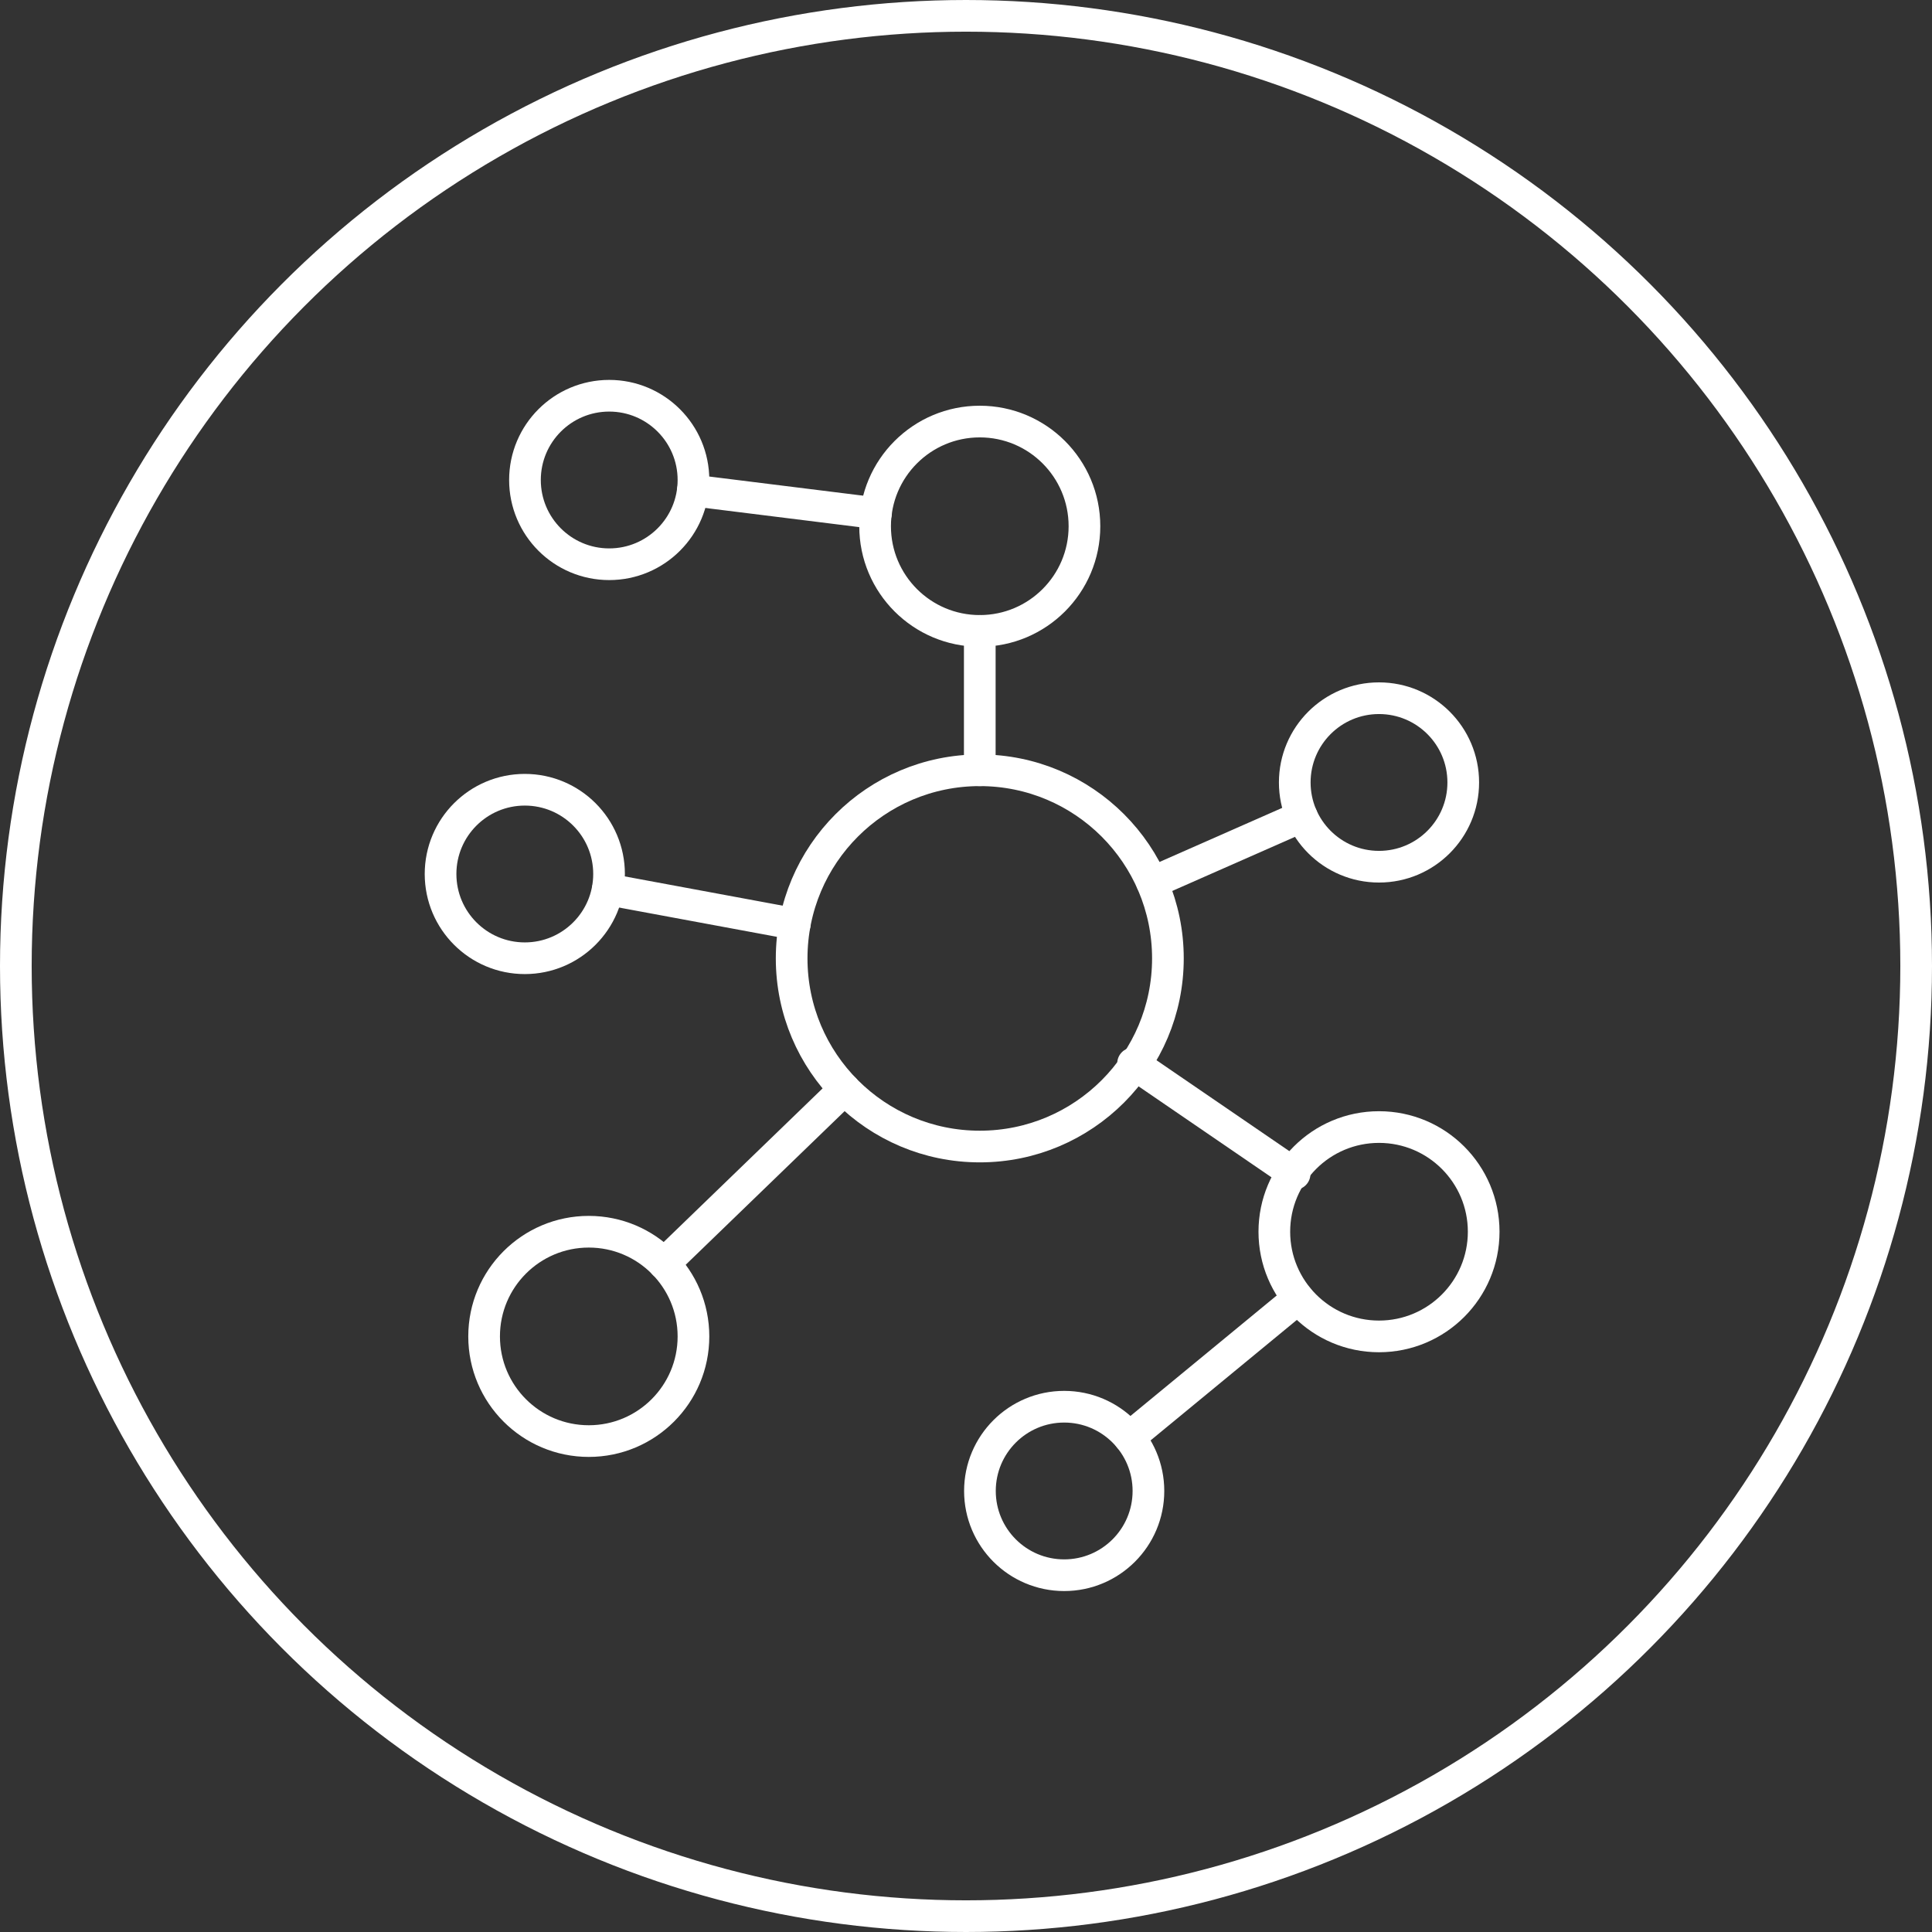
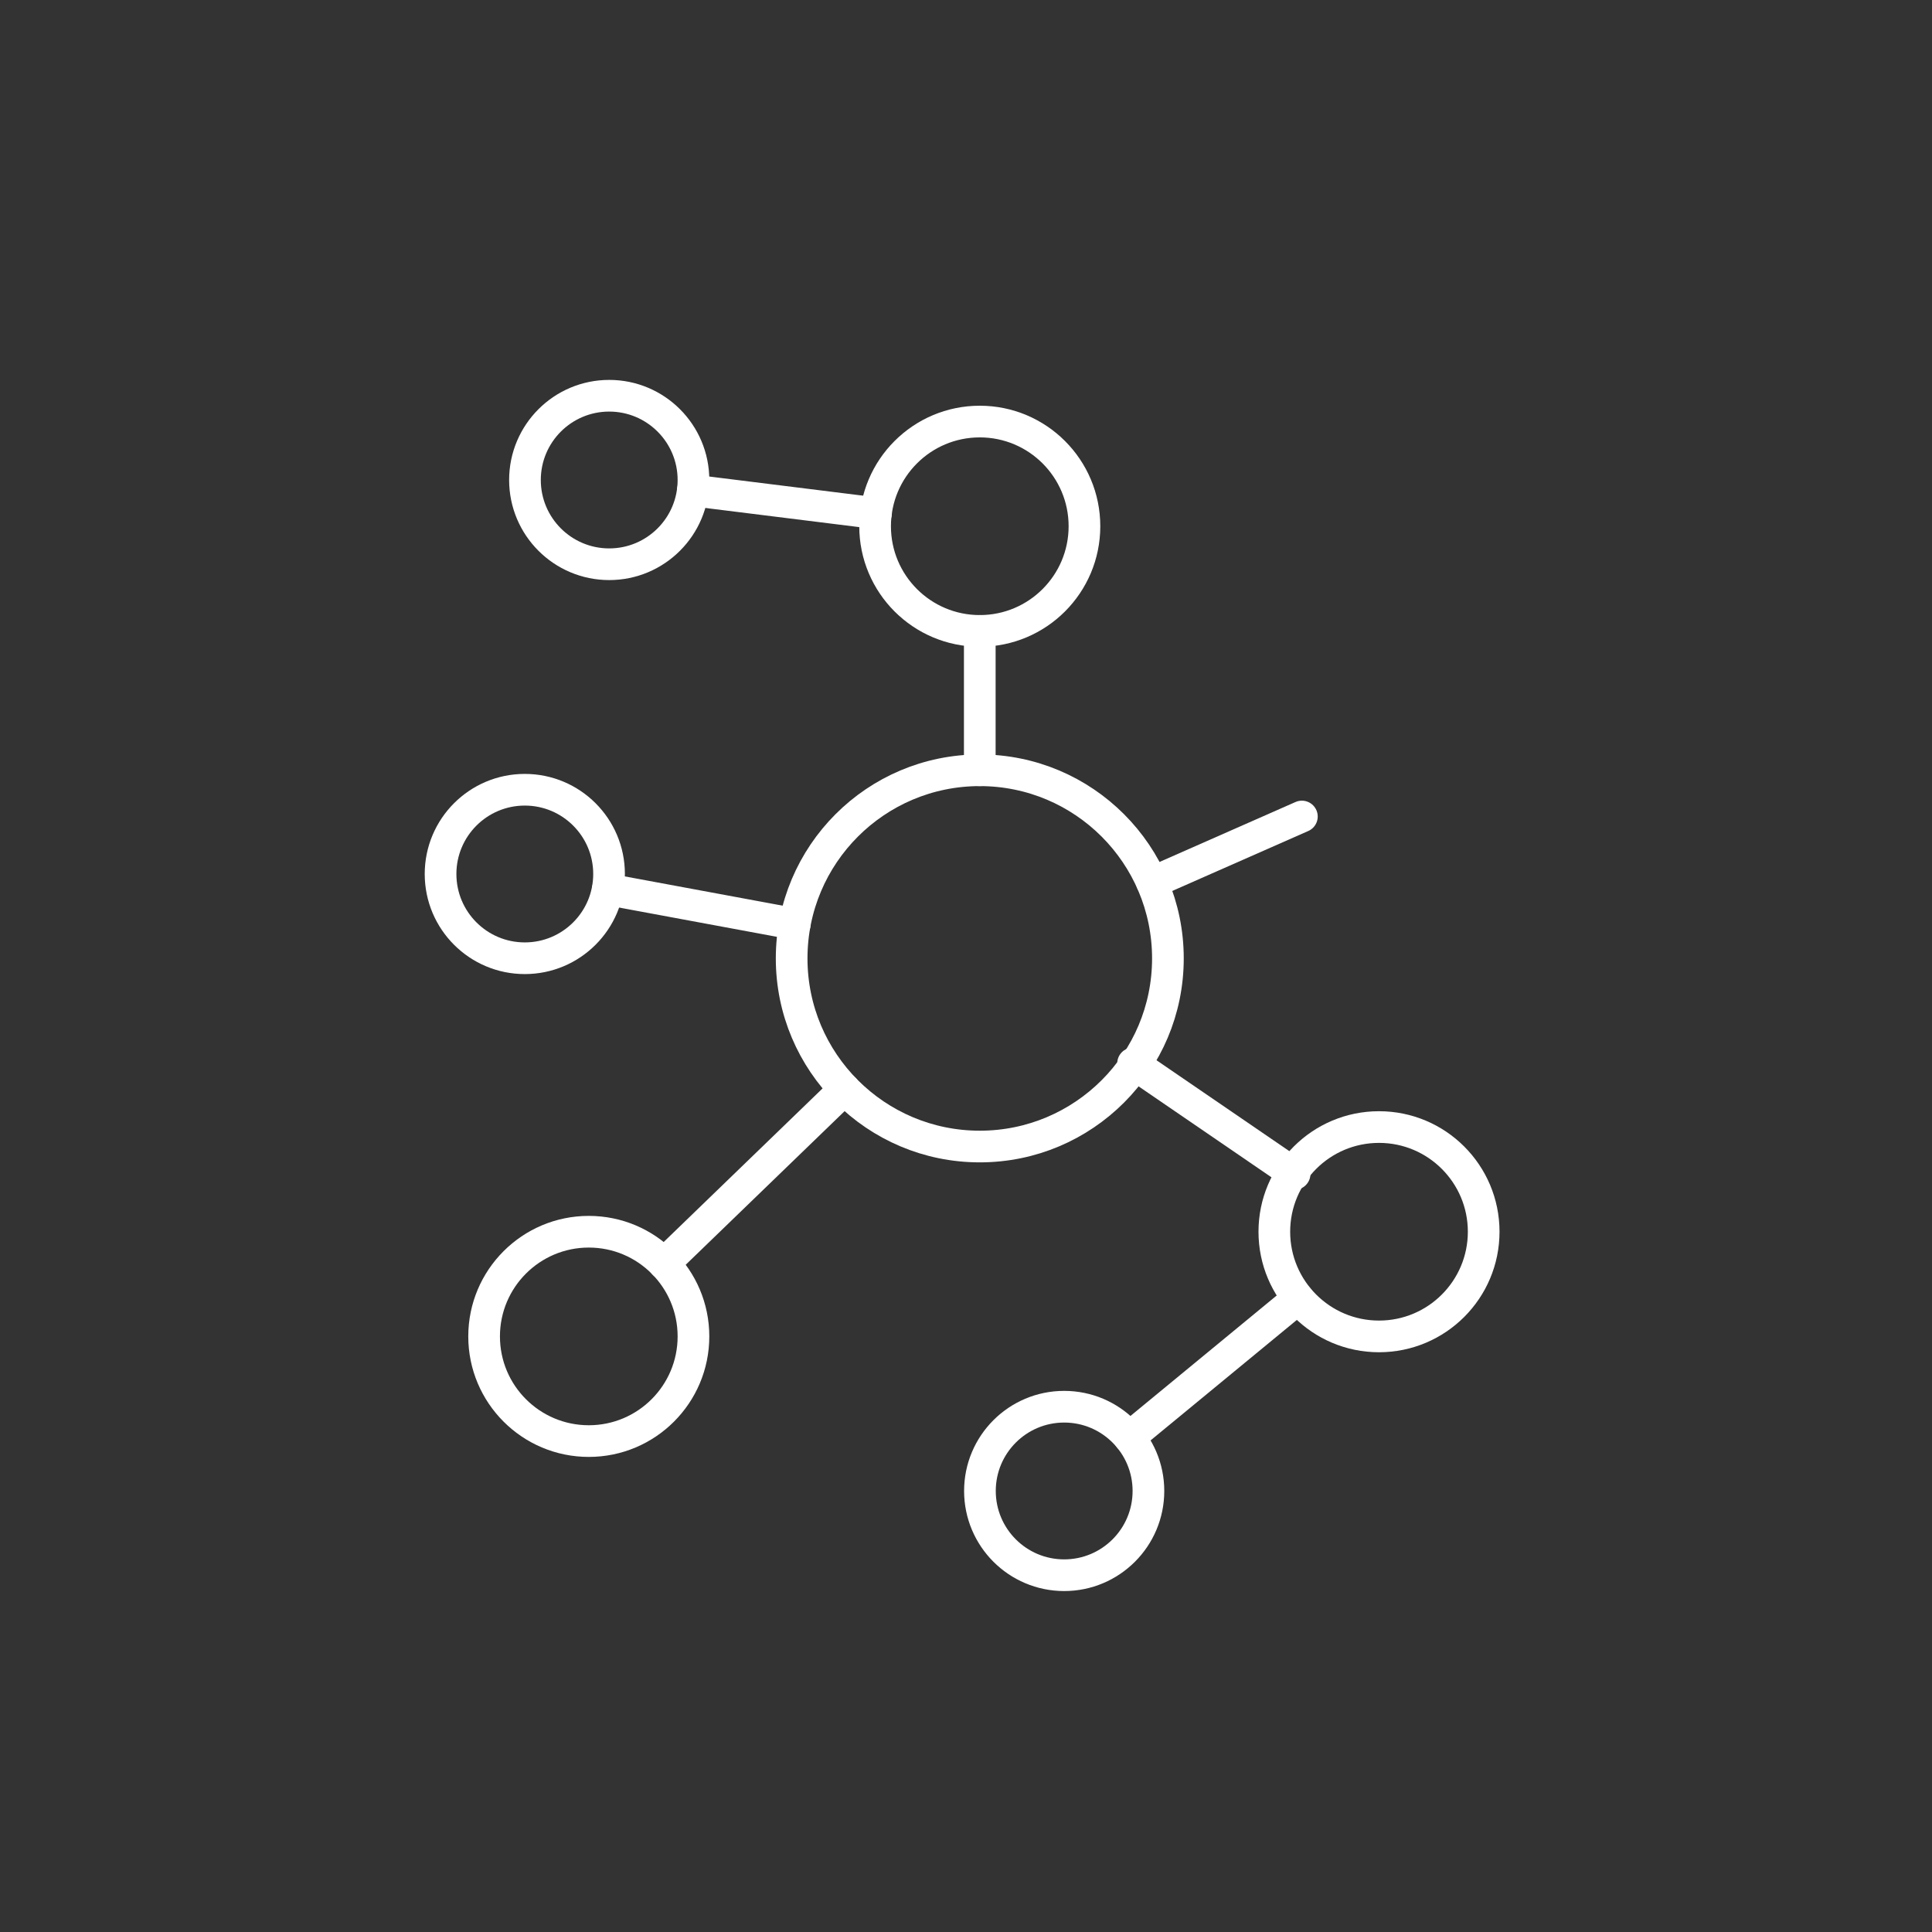
<svg xmlns="http://www.w3.org/2000/svg" id="Layer_1" data-name="Layer 1" width="43.039mm" height="43.039mm" viewBox="0 0 122 122">
  <rect x="0" y="0" width="122" height="122" fill="#333333" stroke="none" />
  <defs>
    <style>
      .cls-1 {
        fill: none;
        stroke: #fff;
        stroke-linecap: round;
        stroke-linejoin: round;
        stroke-width: 2px;
      }
    </style>
  </defs>
  <title>dateArtboard 1</title>
  <g id="Layer_2" data-name="Layer 2">
    <g id="Countries">
-       <circle class="cls-1" cx="61" cy="61" r="60" />
      <circle class="cls-1" cx="61.87" cy="60.52" r="11.88" />
      <circle class="cls-1" cx="61.87" cy="33.23" r="6.61" />
      <circle class="cls-1" cx="38.47" cy="30.31" r="5.32" />
      <circle class="cls-1" cx="33.14" cy="55.19" r="5.32" />
-       <circle class="cls-1" cx="87.08" cy="49.41" r="5.32" />
      <circle class="cls-1" cx="87.08" cy="77.78" r="6.61" />
      <circle class="cls-1" cx="67.2" cy="94.15" r="5.32" />
      <circle class="cls-1" cx="37.18" cy="84.39" r="6.61" />
      <line class="cls-1" x1="50.19" y1="58.35" x2="38.38" y2="56.16" />
      <line class="cls-1" x1="61.87" y1="39.84" x2="61.87" y2="48.64" />
      <line class="cls-1" x1="81.97" y1="81.99" x2="71.31" y2="90.77" />
      <line class="cls-1" x1="53.33" y1="68.78" x2="41.93" y2="79.8" />
      <line class="cls-1" x1="82.21" y1="51.56" x2="72.75" y2="55.73" />
      <line class="cls-1" x1="81.75" y1="74.13" x2="71.55" y2="67.15" />
      <line class="cls-1" x1="55.32" y1="32.41" x2="43.75" y2="30.97" />
    </g>
  </g>
</svg>